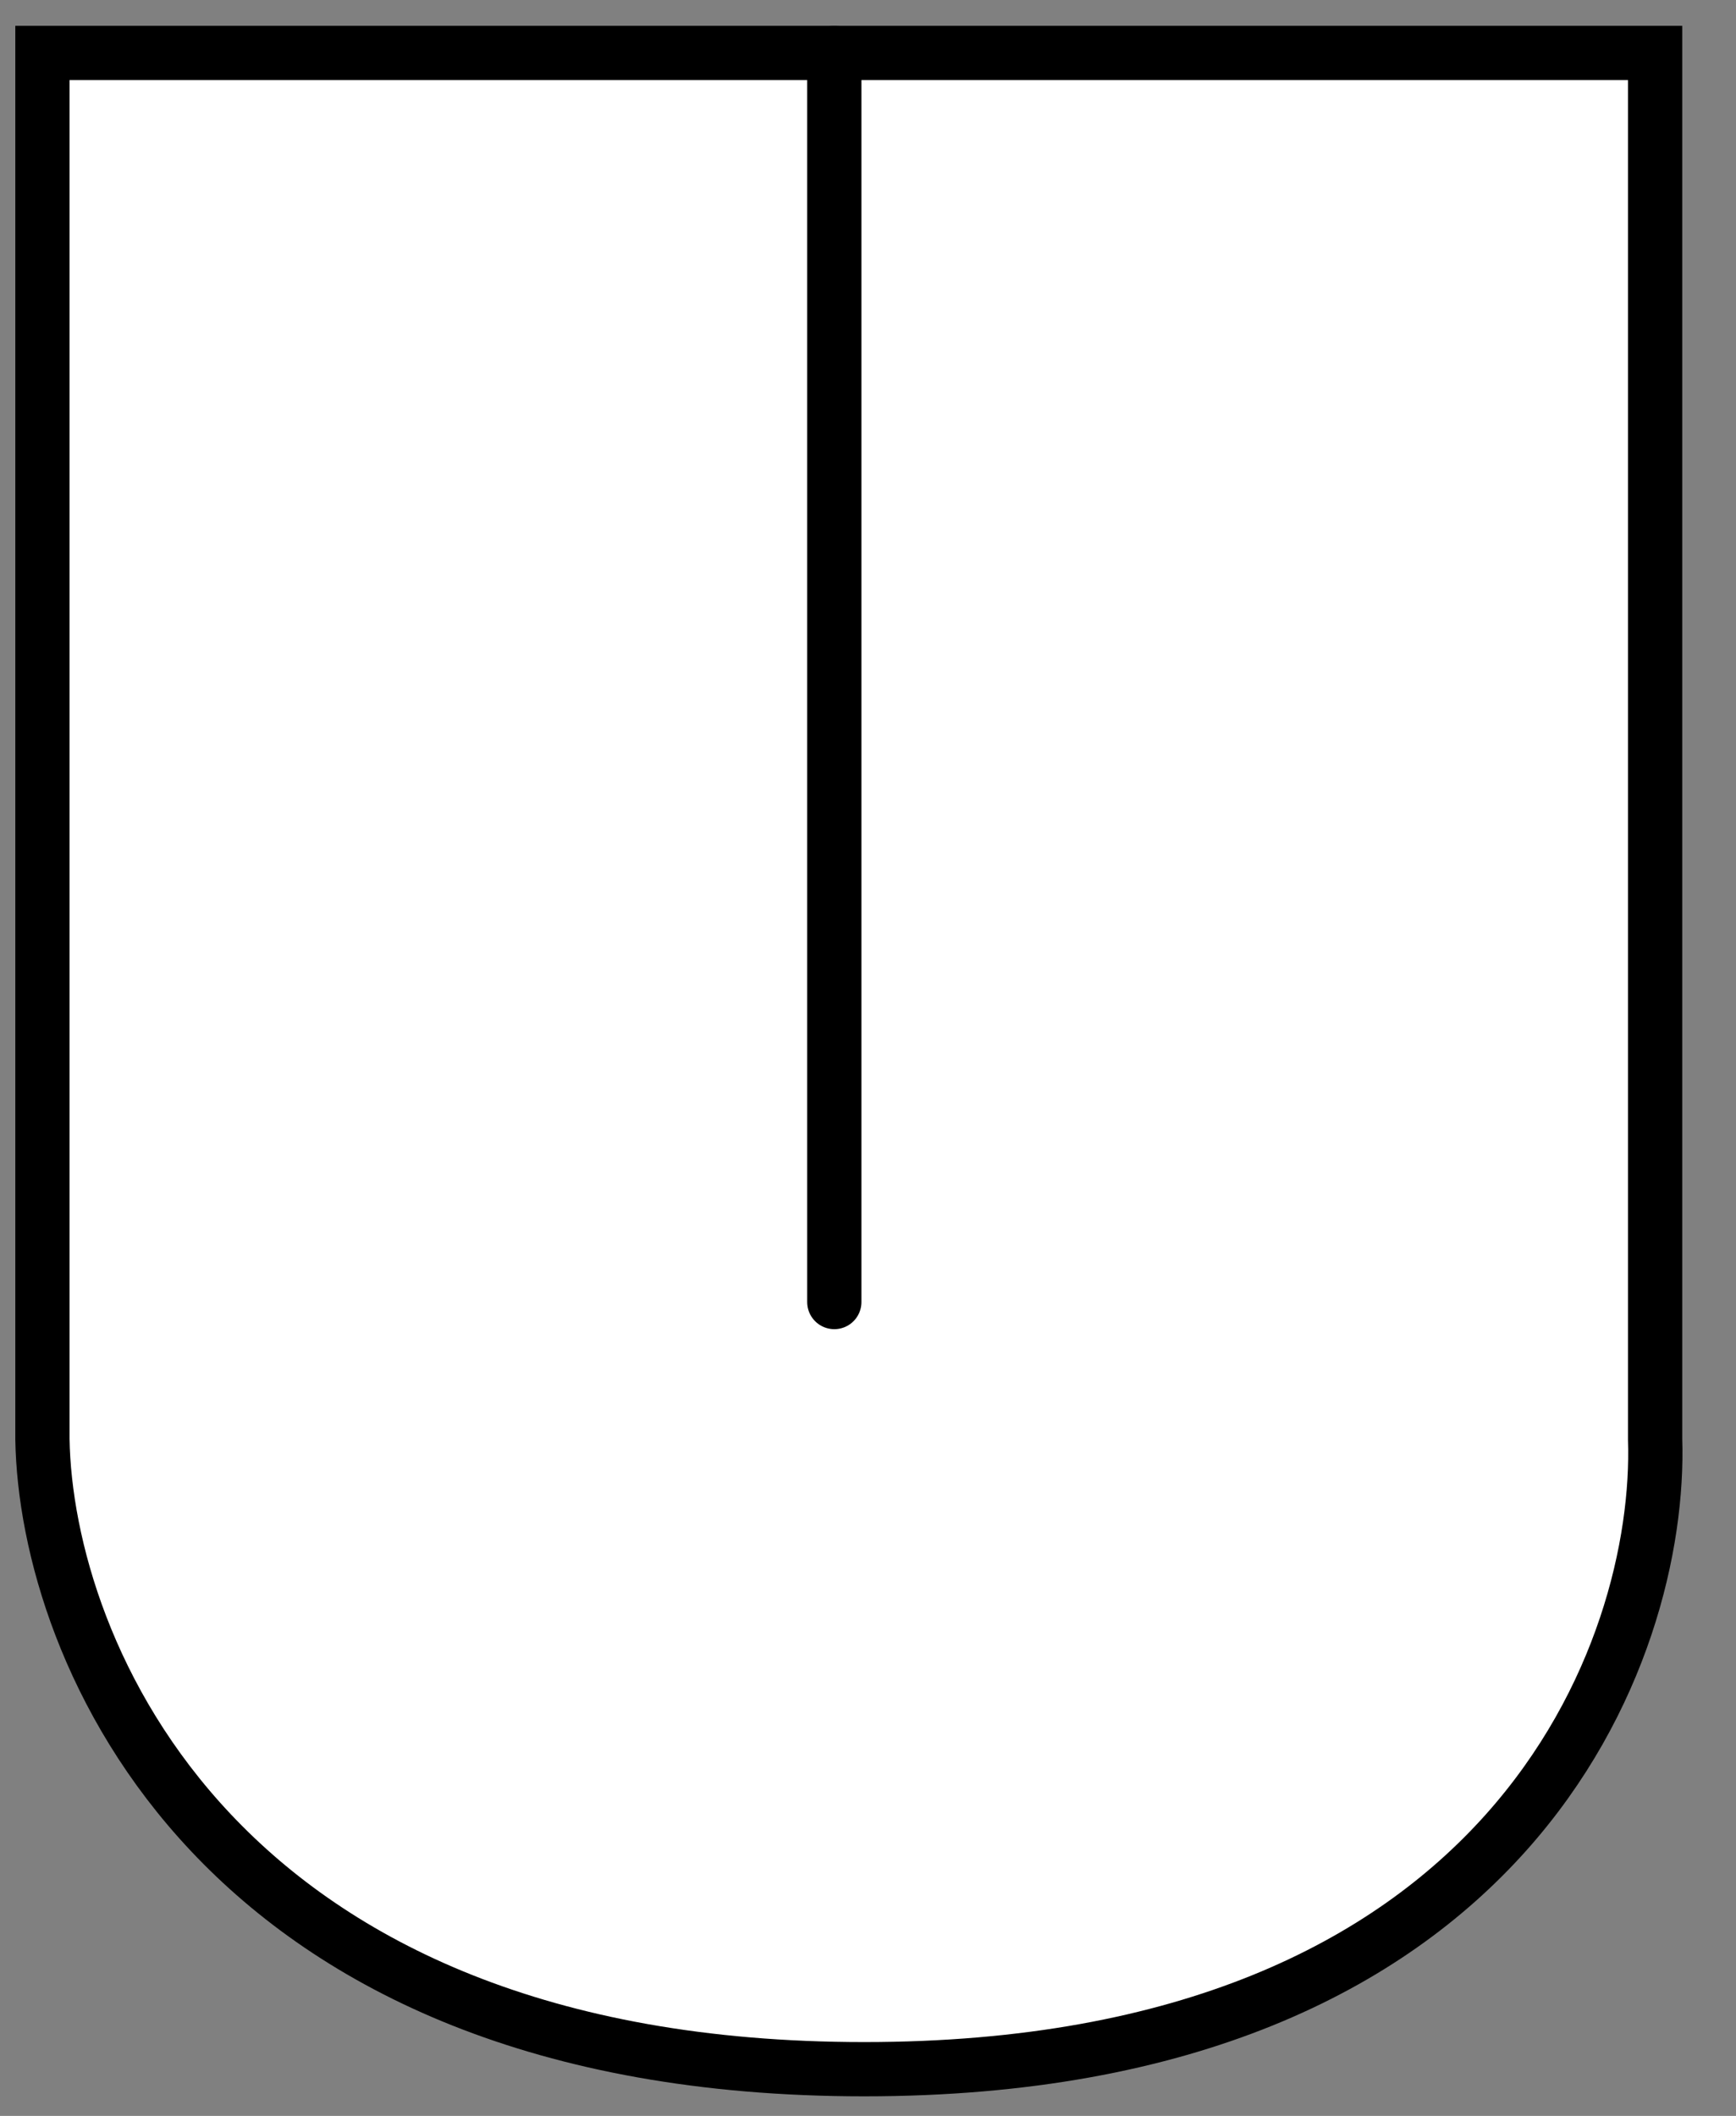
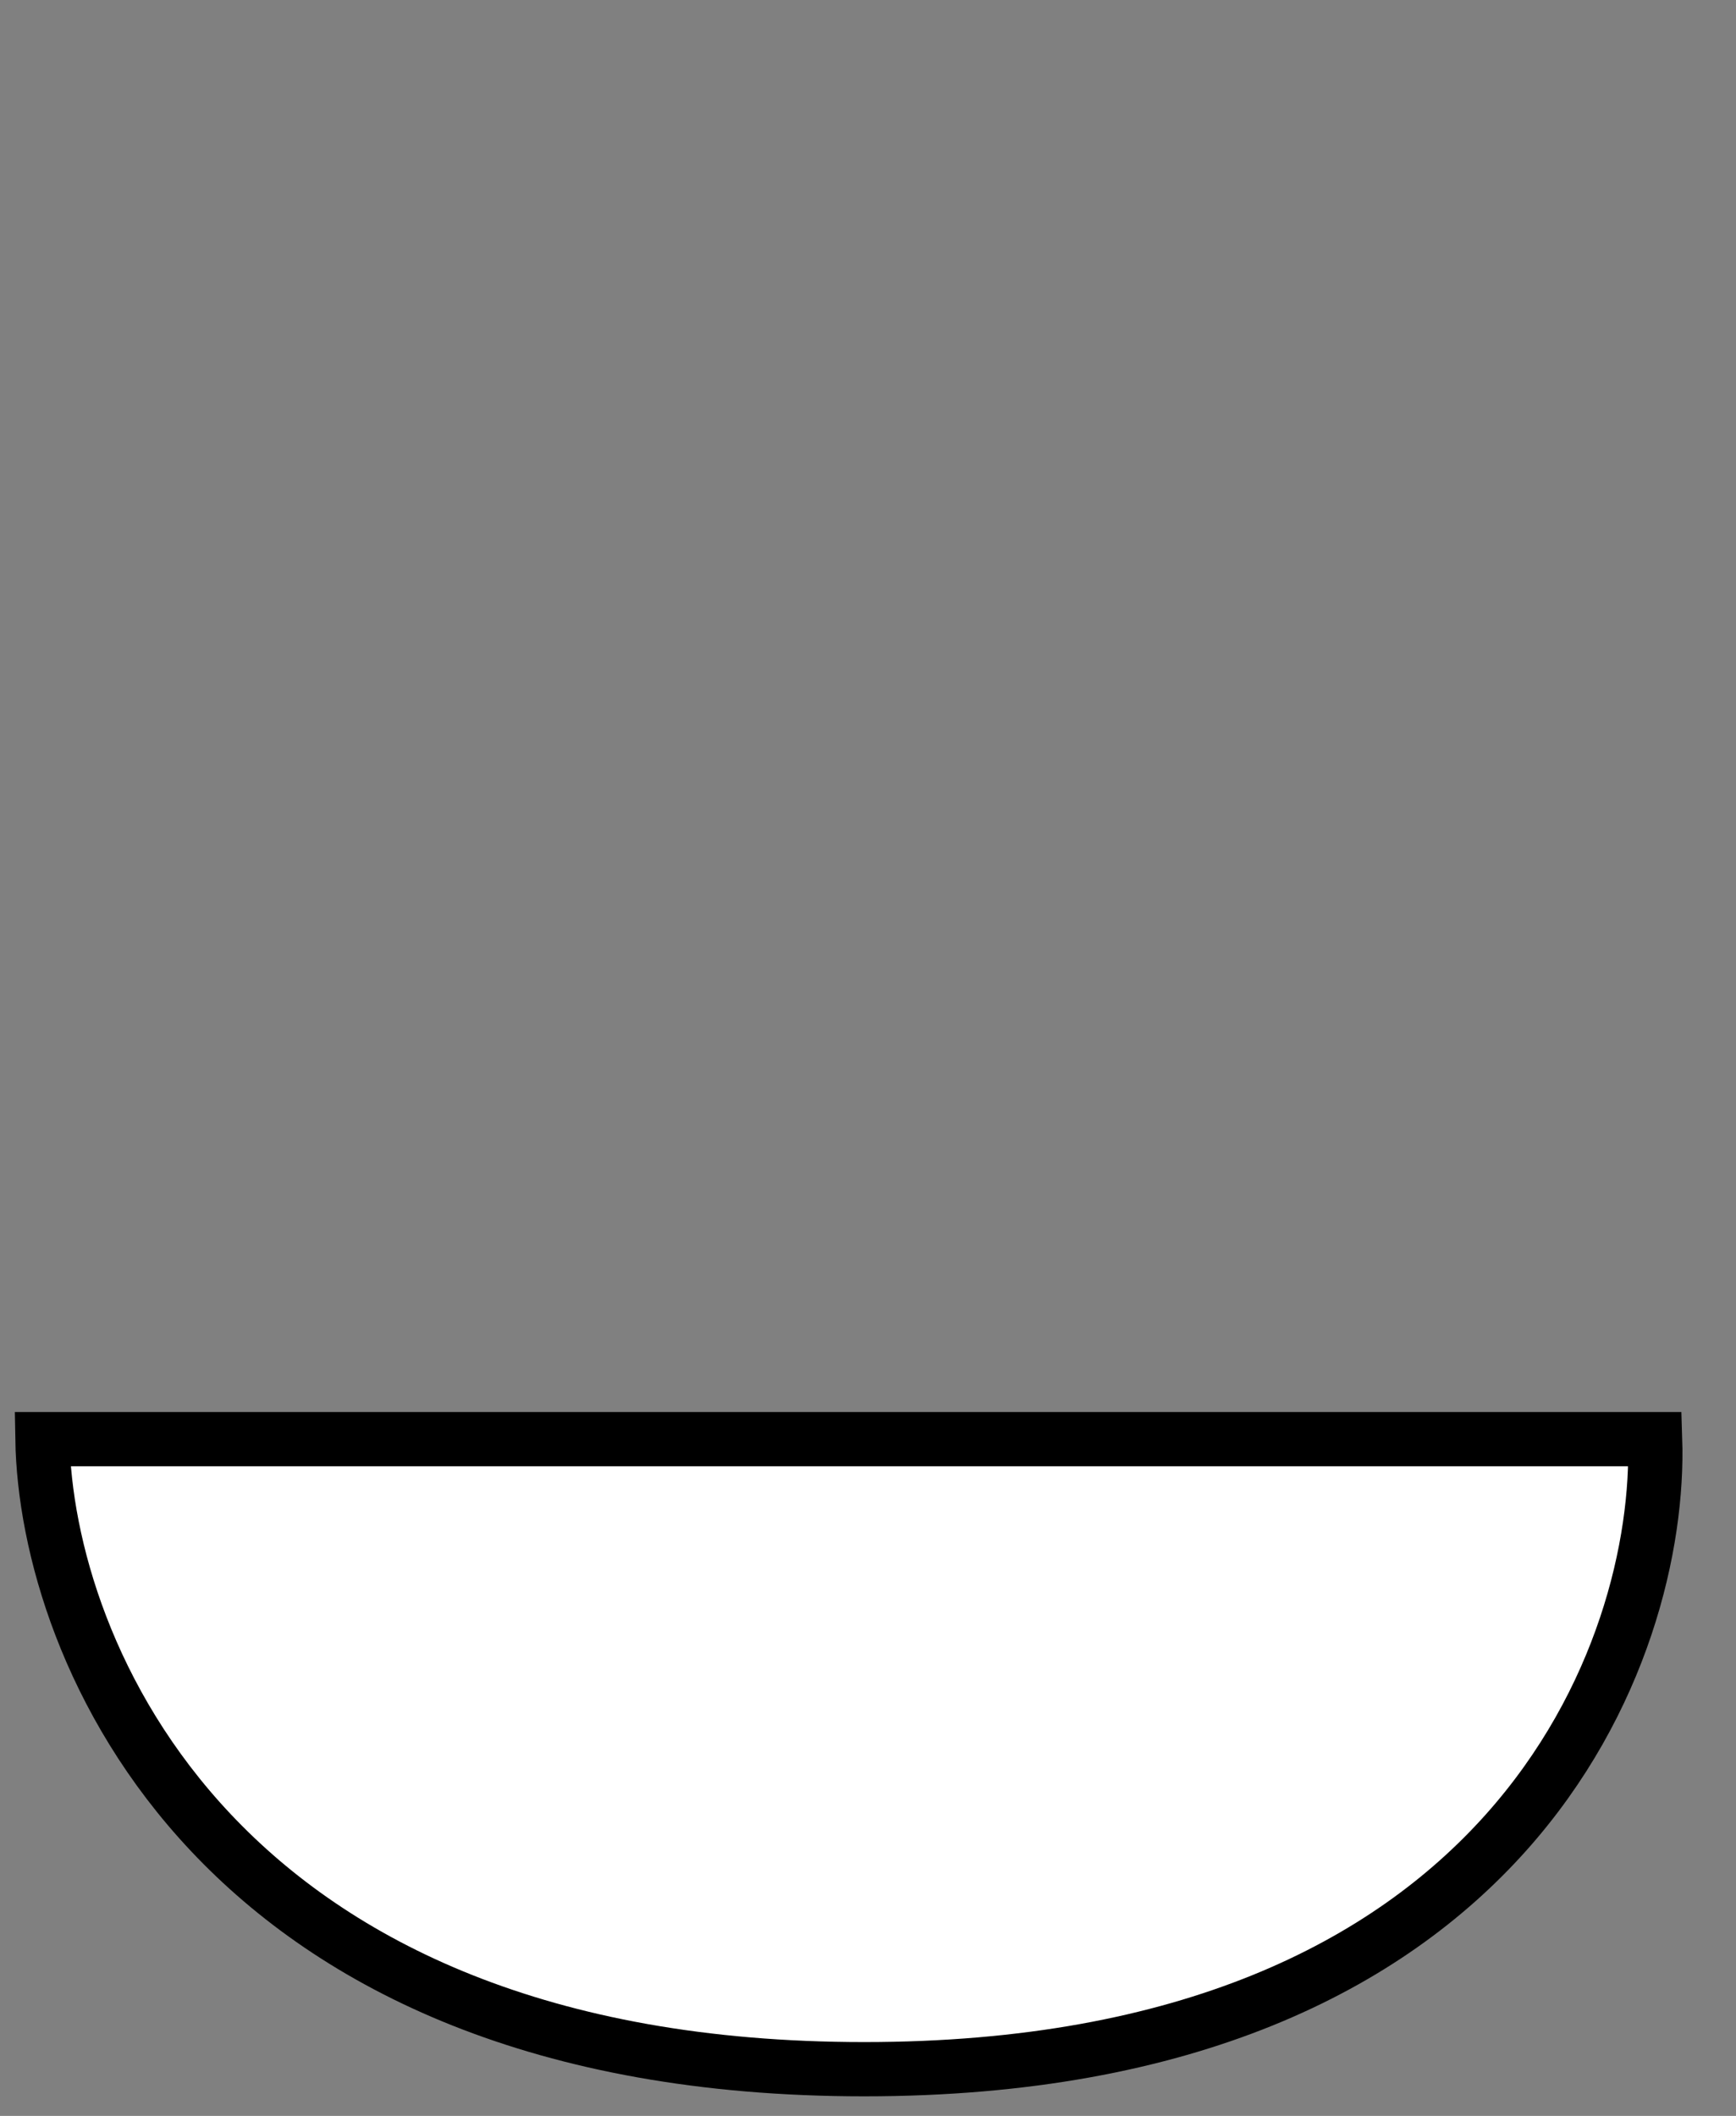
<svg xmlns="http://www.w3.org/2000/svg" width="32" height="39" viewBox="0 0 32 39" fill="none">
  <rect x="0" y="0" width="32" height="39" fill="#808080" stroke="none" />
-   <path d="M0.782 26.526V0.976H30.509V26.526C30.636 30.397 27.896 38.139 15.93 38.139C3.963 38.139 0.845 30.397 0.782 26.526Z" fill="white" stroke="black" stroke-linecap="round" />
-   <path d="M15.379 0.976V23.999" stroke="black" stroke-linecap="round" />
+   <path d="M0.782 26.526H30.509V26.526C30.636 30.397 27.896 38.139 15.93 38.139C3.963 38.139 0.845 30.397 0.782 26.526Z" fill="white" stroke="black" stroke-linecap="round" />
</svg>